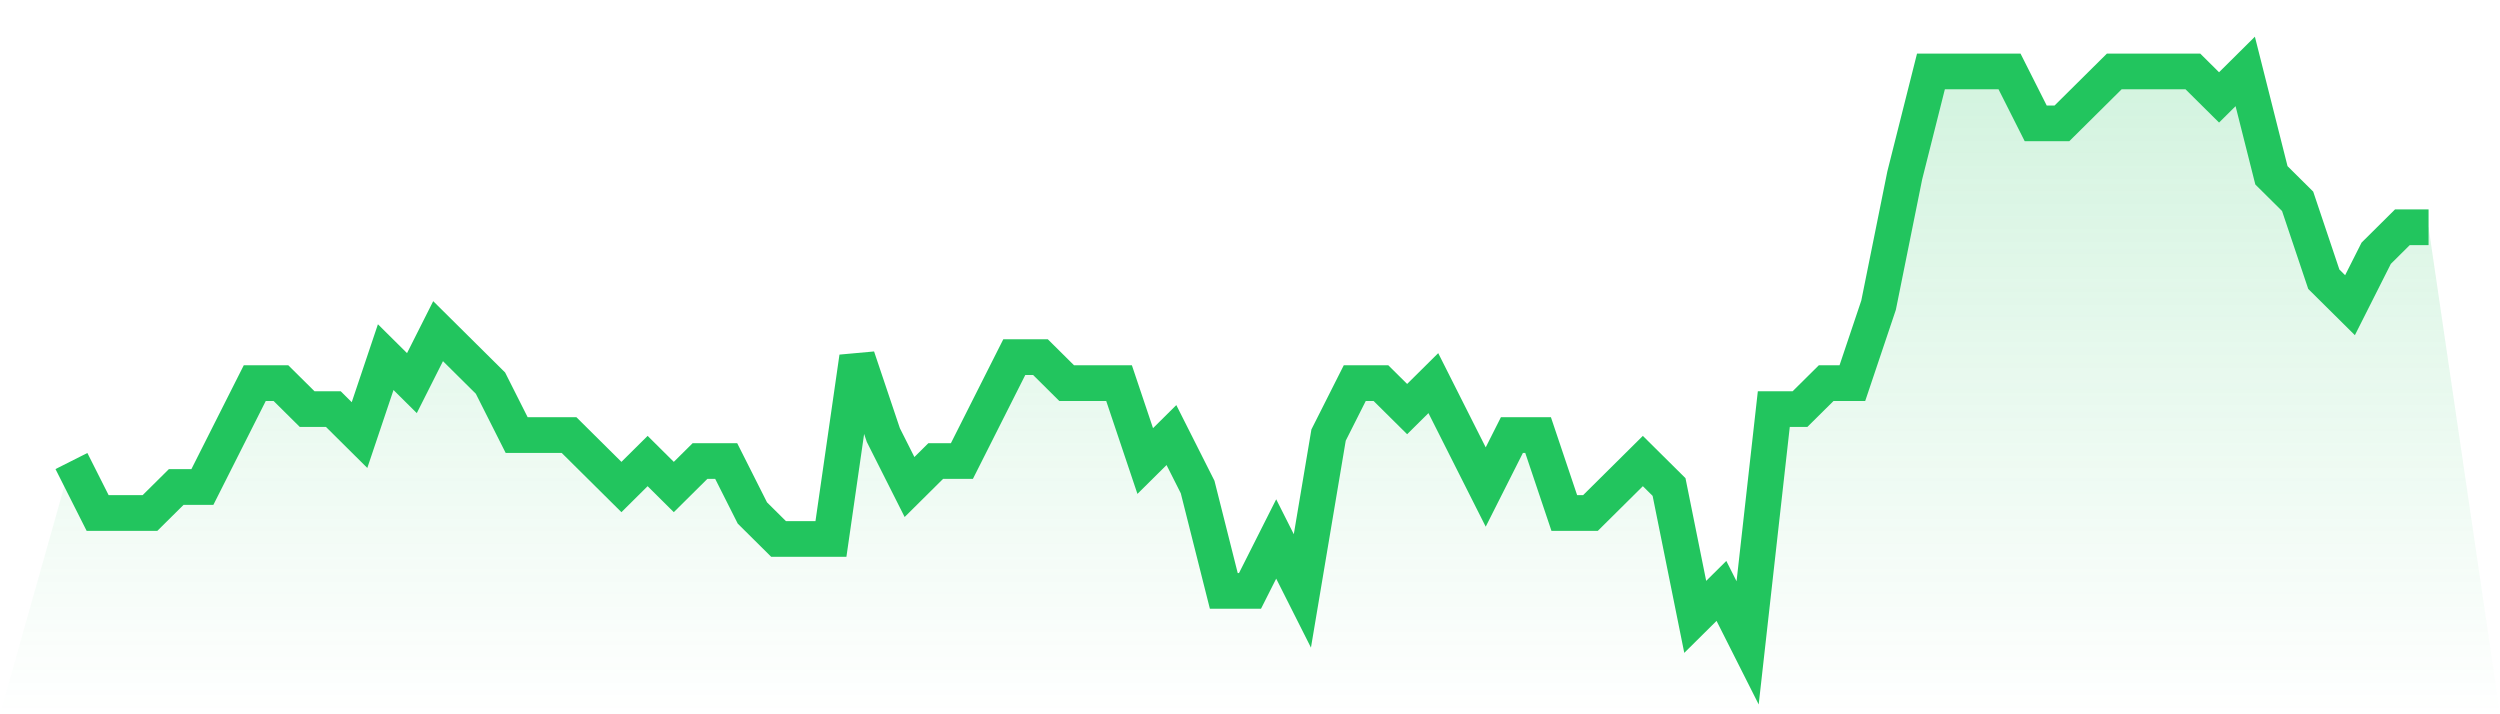
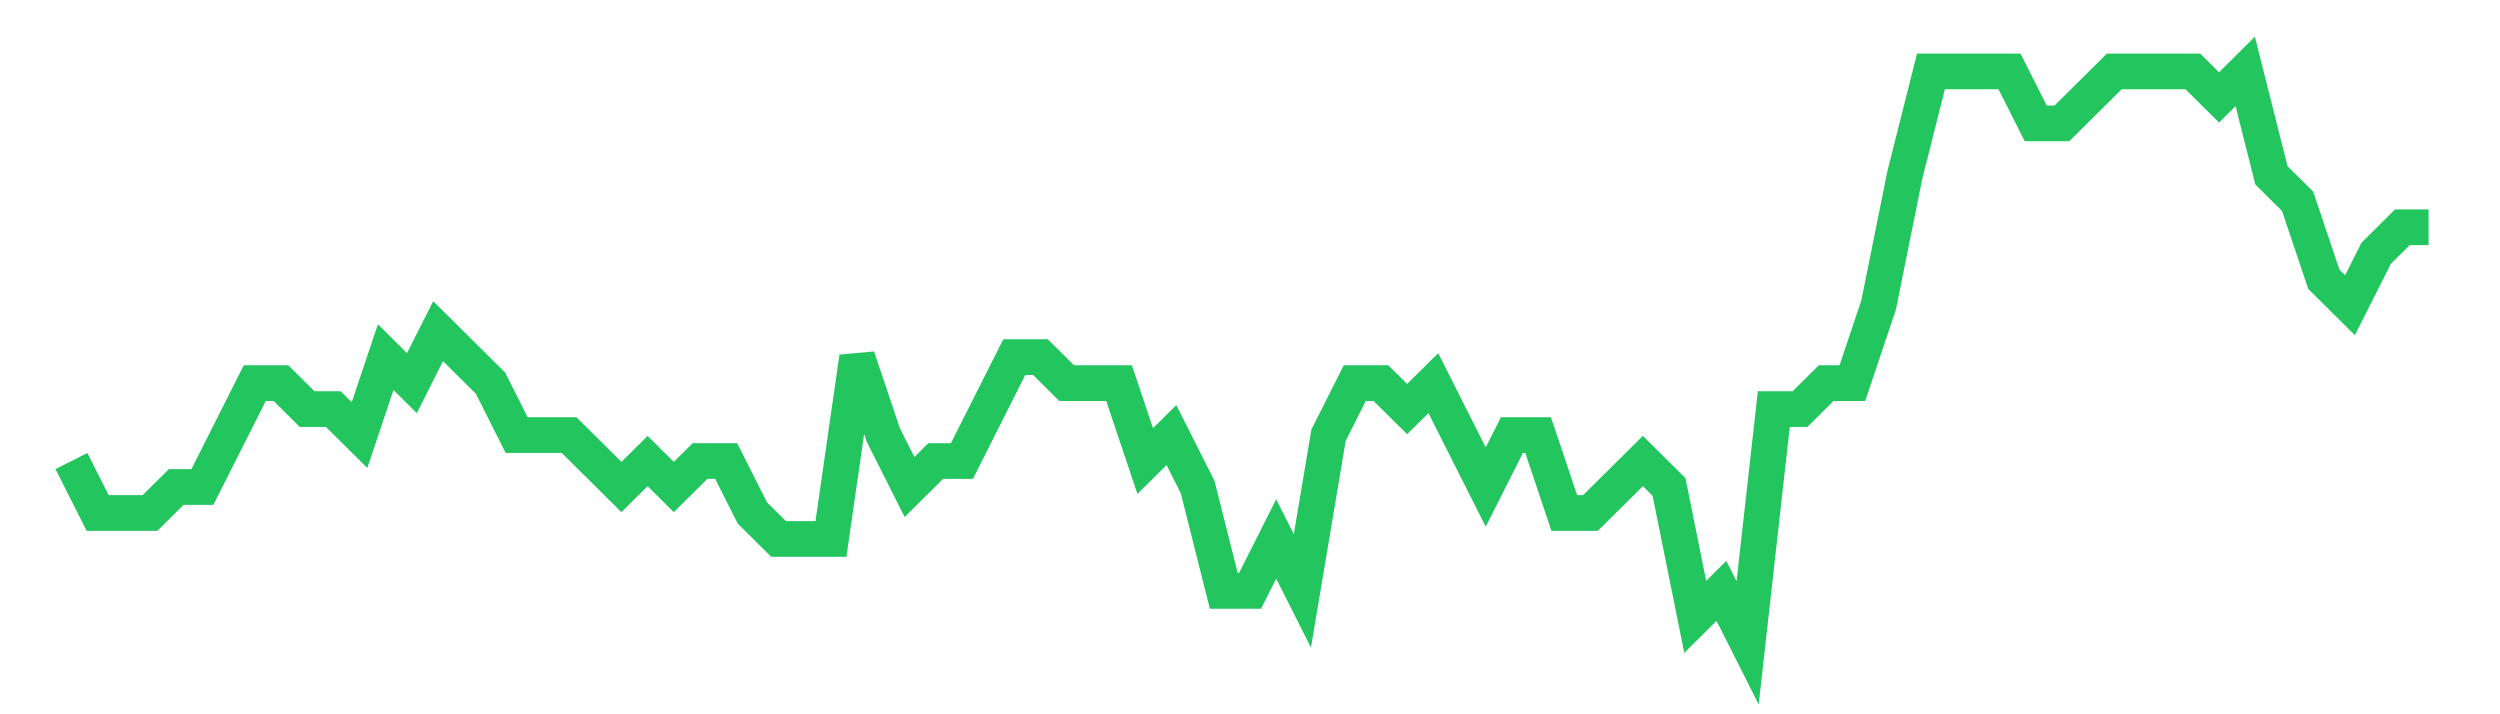
<svg xmlns="http://www.w3.org/2000/svg" viewBox="0 0 140 40">
  <defs>
    <linearGradient id="gradient" x1="0" x2="0" y1="0" y2="1">
      <stop offset="0%" stop-color="#22c55e" stop-opacity="0.2" />
      <stop offset="100%" stop-color="#22c55e" stop-opacity="0" />
    </linearGradient>
  </defs>
-   <path d="M4,25.818 L4,25.818 L5.467,28.727 L6.933,28.727 L8.4,28.727 L9.867,27.273 L11.333,27.273 L12.8,24.364 L14.267,21.455 L15.733,21.455 L17.2,22.909 L18.667,22.909 L20.133,24.364 L21.6,20 L23.067,21.455 L24.533,18.545 L26,20 L27.467,21.455 L28.933,24.364 L30.4,24.364 L31.867,24.364 L33.333,25.818 L34.8,27.273 L36.267,25.818 L37.733,27.273 L39.2,25.818 L40.667,25.818 L42.133,28.727 L43.6,30.182 L45.067,30.182 L46.533,30.182 L48,20 L49.467,24.364 L50.933,27.273 L52.4,25.818 L53.867,25.818 L55.333,22.909 L56.8,20 L58.267,20 L59.733,21.455 L61.2,21.455 L62.667,21.455 L64.133,25.818 L65.6,24.364 L67.067,27.273 L68.533,33.091 L70,33.091 L71.467,30.182 L72.933,33.091 L74.4,24.364 L75.867,21.455 L77.333,21.455 L78.8,22.909 L80.267,21.455 L81.733,24.364 L83.2,27.273 L84.667,24.364 L86.133,24.364 L87.6,28.727 L89.067,28.727 L90.533,27.273 L92,25.818 L93.467,27.273 L94.933,34.545 L96.4,33.091 L97.867,36 L99.333,22.909 L100.8,22.909 L102.267,21.455 L103.733,21.455 L105.2,17.091 L106.667,9.818 L108.133,4 L109.6,4 L111.067,4 L112.533,4 L114,6.909 L115.467,6.909 L116.933,5.455 L118.4,4 L119.867,4 L121.333,4 L122.8,4 L124.267,5.455 L125.733,4 L127.2,9.818 L128.667,11.273 L130.133,15.636 L131.6,17.091 L133.067,14.182 L134.533,12.727 L136,12.727 L140,40 L0,40 z" fill="url(#gradient)" />
  <path d="M4,25.818 L4,25.818 L5.467,28.727 L6.933,28.727 L8.4,28.727 L9.867,27.273 L11.333,27.273 L12.8,24.364 L14.267,21.455 L15.733,21.455 L17.2,22.909 L18.667,22.909 L20.133,24.364 L21.6,20 L23.067,21.455 L24.533,18.545 L26,20 L27.467,21.455 L28.933,24.364 L30.4,24.364 L31.867,24.364 L33.333,25.818 L34.8,27.273 L36.267,25.818 L37.733,27.273 L39.2,25.818 L40.667,25.818 L42.133,28.727 L43.6,30.182 L45.067,30.182 L46.533,30.182 L48,20 L49.467,24.364 L50.933,27.273 L52.4,25.818 L53.867,25.818 L55.333,22.909 L56.8,20 L58.267,20 L59.733,21.455 L61.2,21.455 L62.667,21.455 L64.133,25.818 L65.6,24.364 L67.067,27.273 L68.533,33.091 L70,33.091 L71.467,30.182 L72.933,33.091 L74.4,24.364 L75.867,21.455 L77.333,21.455 L78.8,22.909 L80.267,21.455 L81.733,24.364 L83.2,27.273 L84.667,24.364 L86.133,24.364 L87.6,28.727 L89.067,28.727 L90.533,27.273 L92,25.818 L93.467,27.273 L94.933,34.545 L96.4,33.091 L97.867,36 L99.333,22.909 L100.8,22.909 L102.267,21.455 L103.733,21.455 L105.2,17.091 L106.667,9.818 L108.133,4 L109.6,4 L111.067,4 L112.533,4 L114,6.909 L115.467,6.909 L116.933,5.455 L118.4,4 L119.867,4 L121.333,4 L122.8,4 L124.267,5.455 L125.733,4 L127.2,9.818 L128.667,11.273 L130.133,15.636 L131.6,17.091 L133.067,14.182 L134.533,12.727 L136,12.727" fill="none" stroke="#22c55e" stroke-width="2" />
</svg>